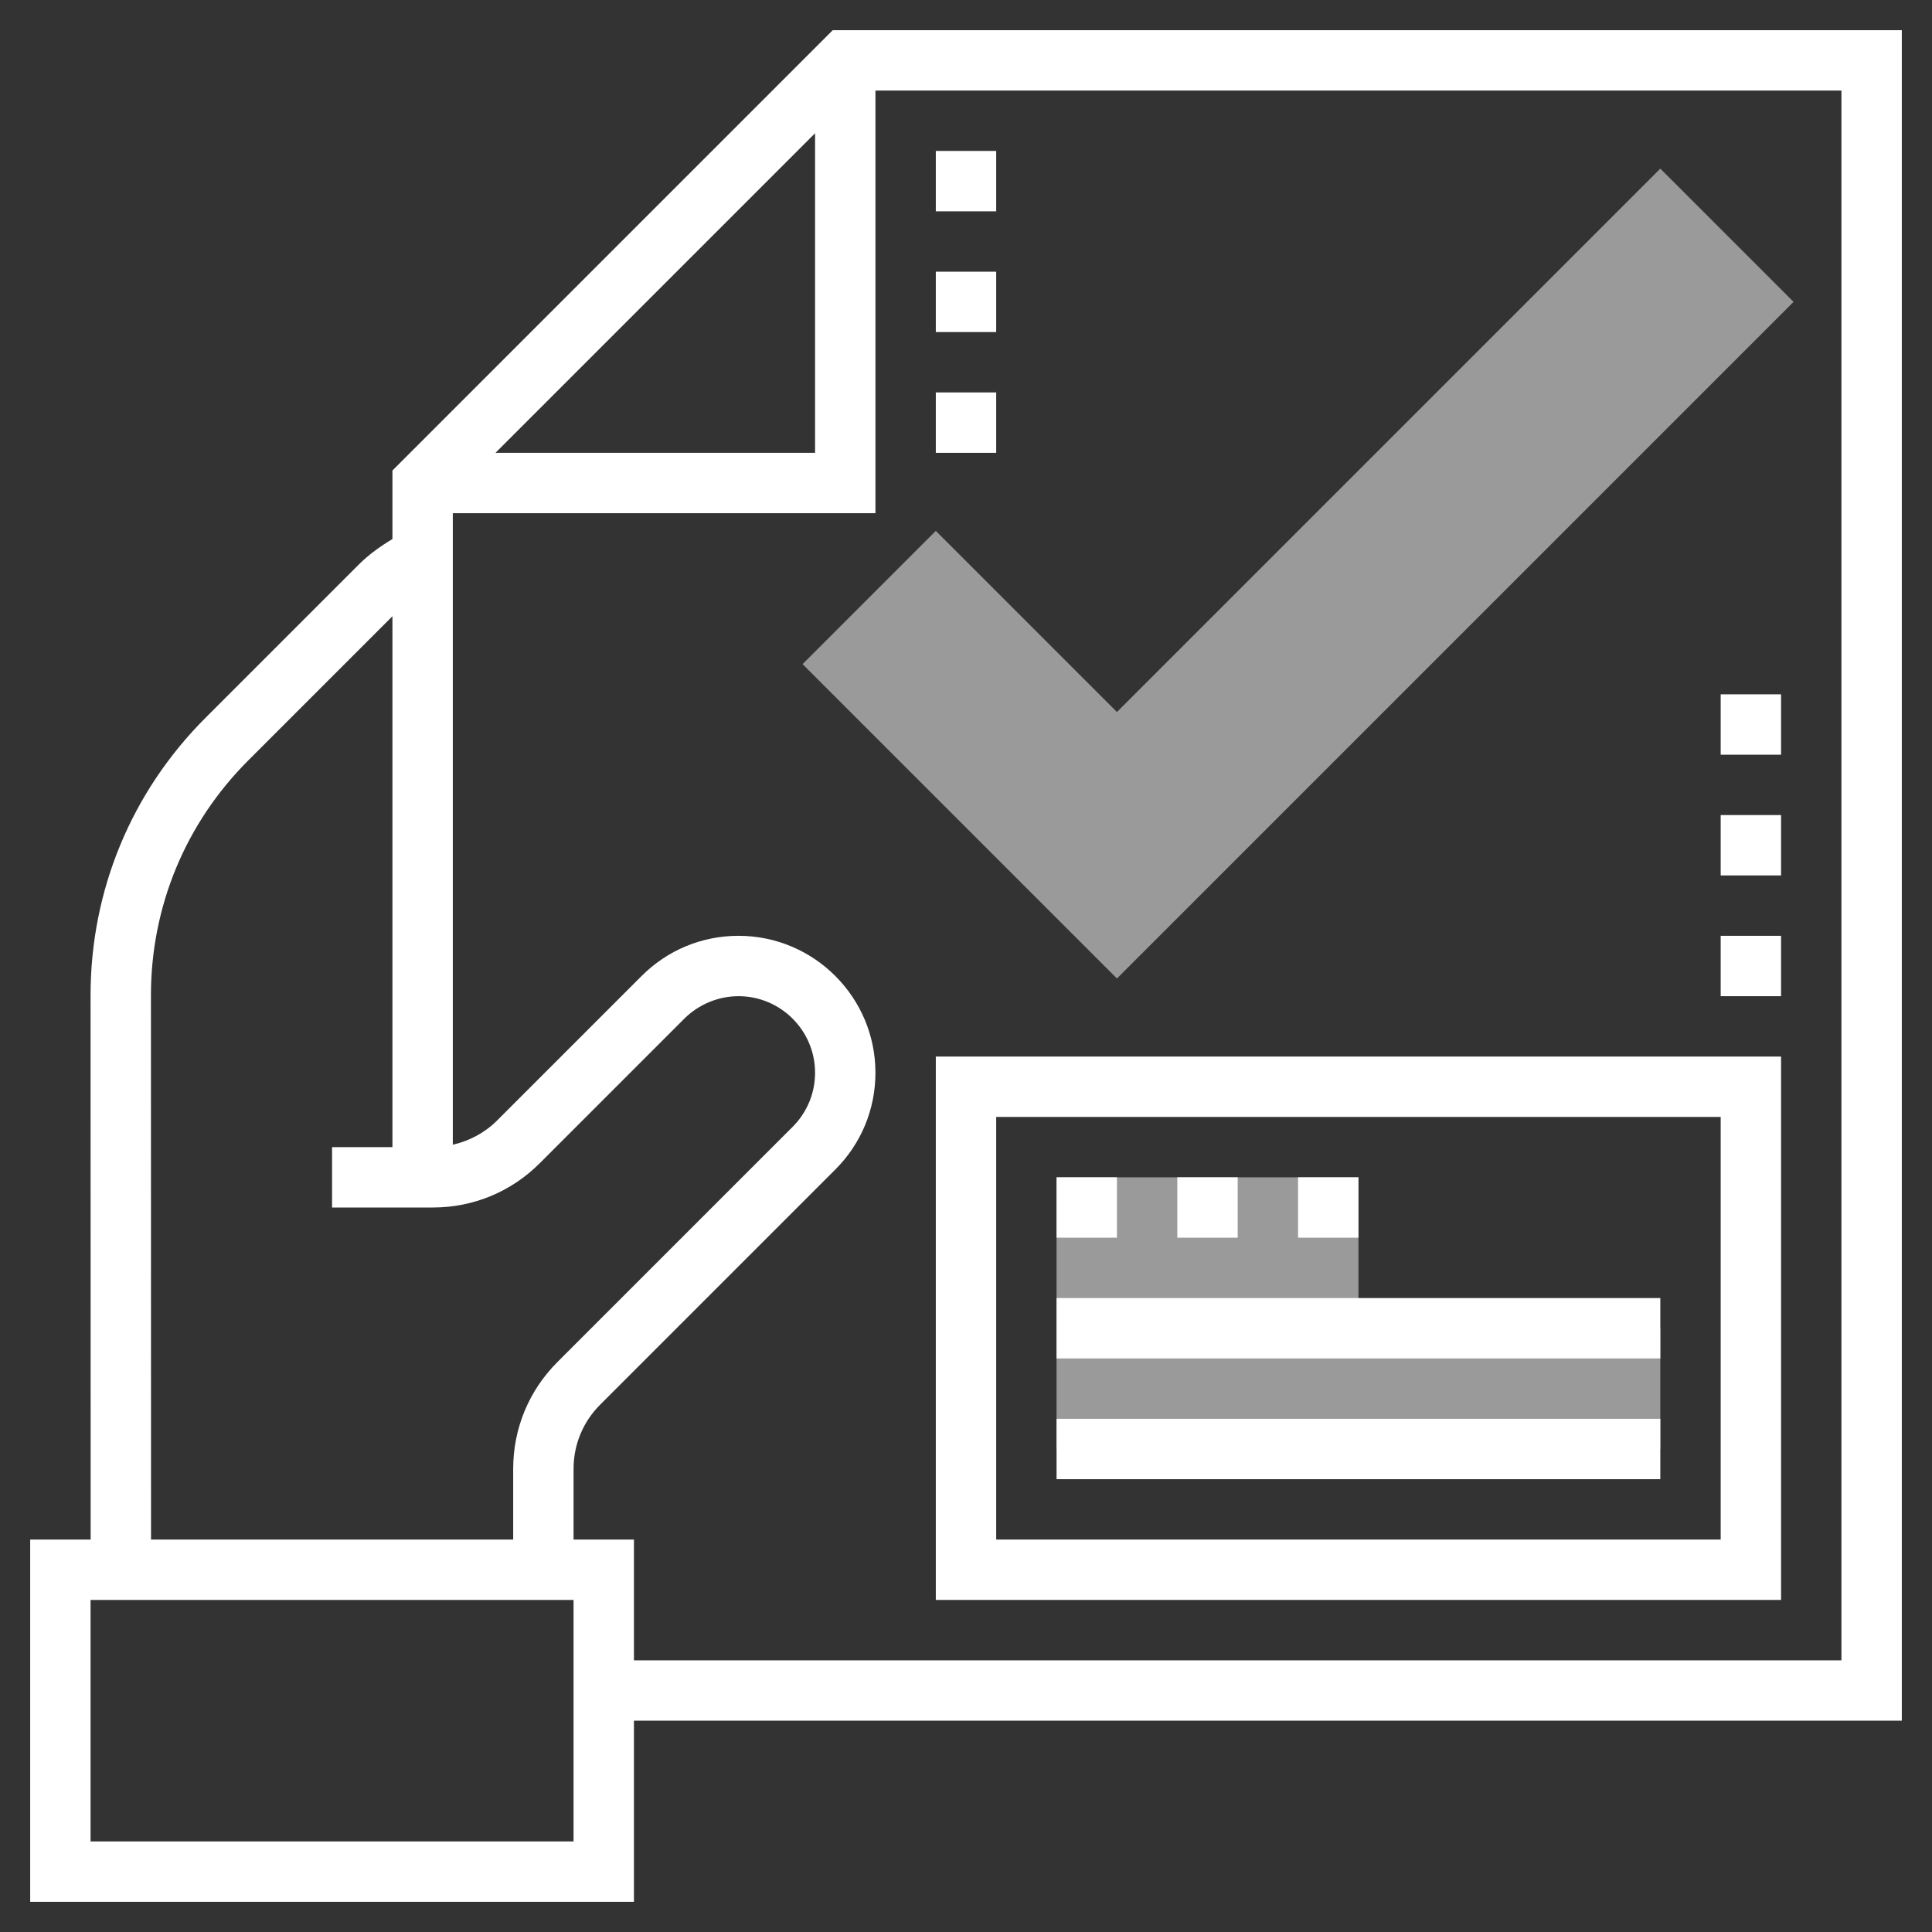
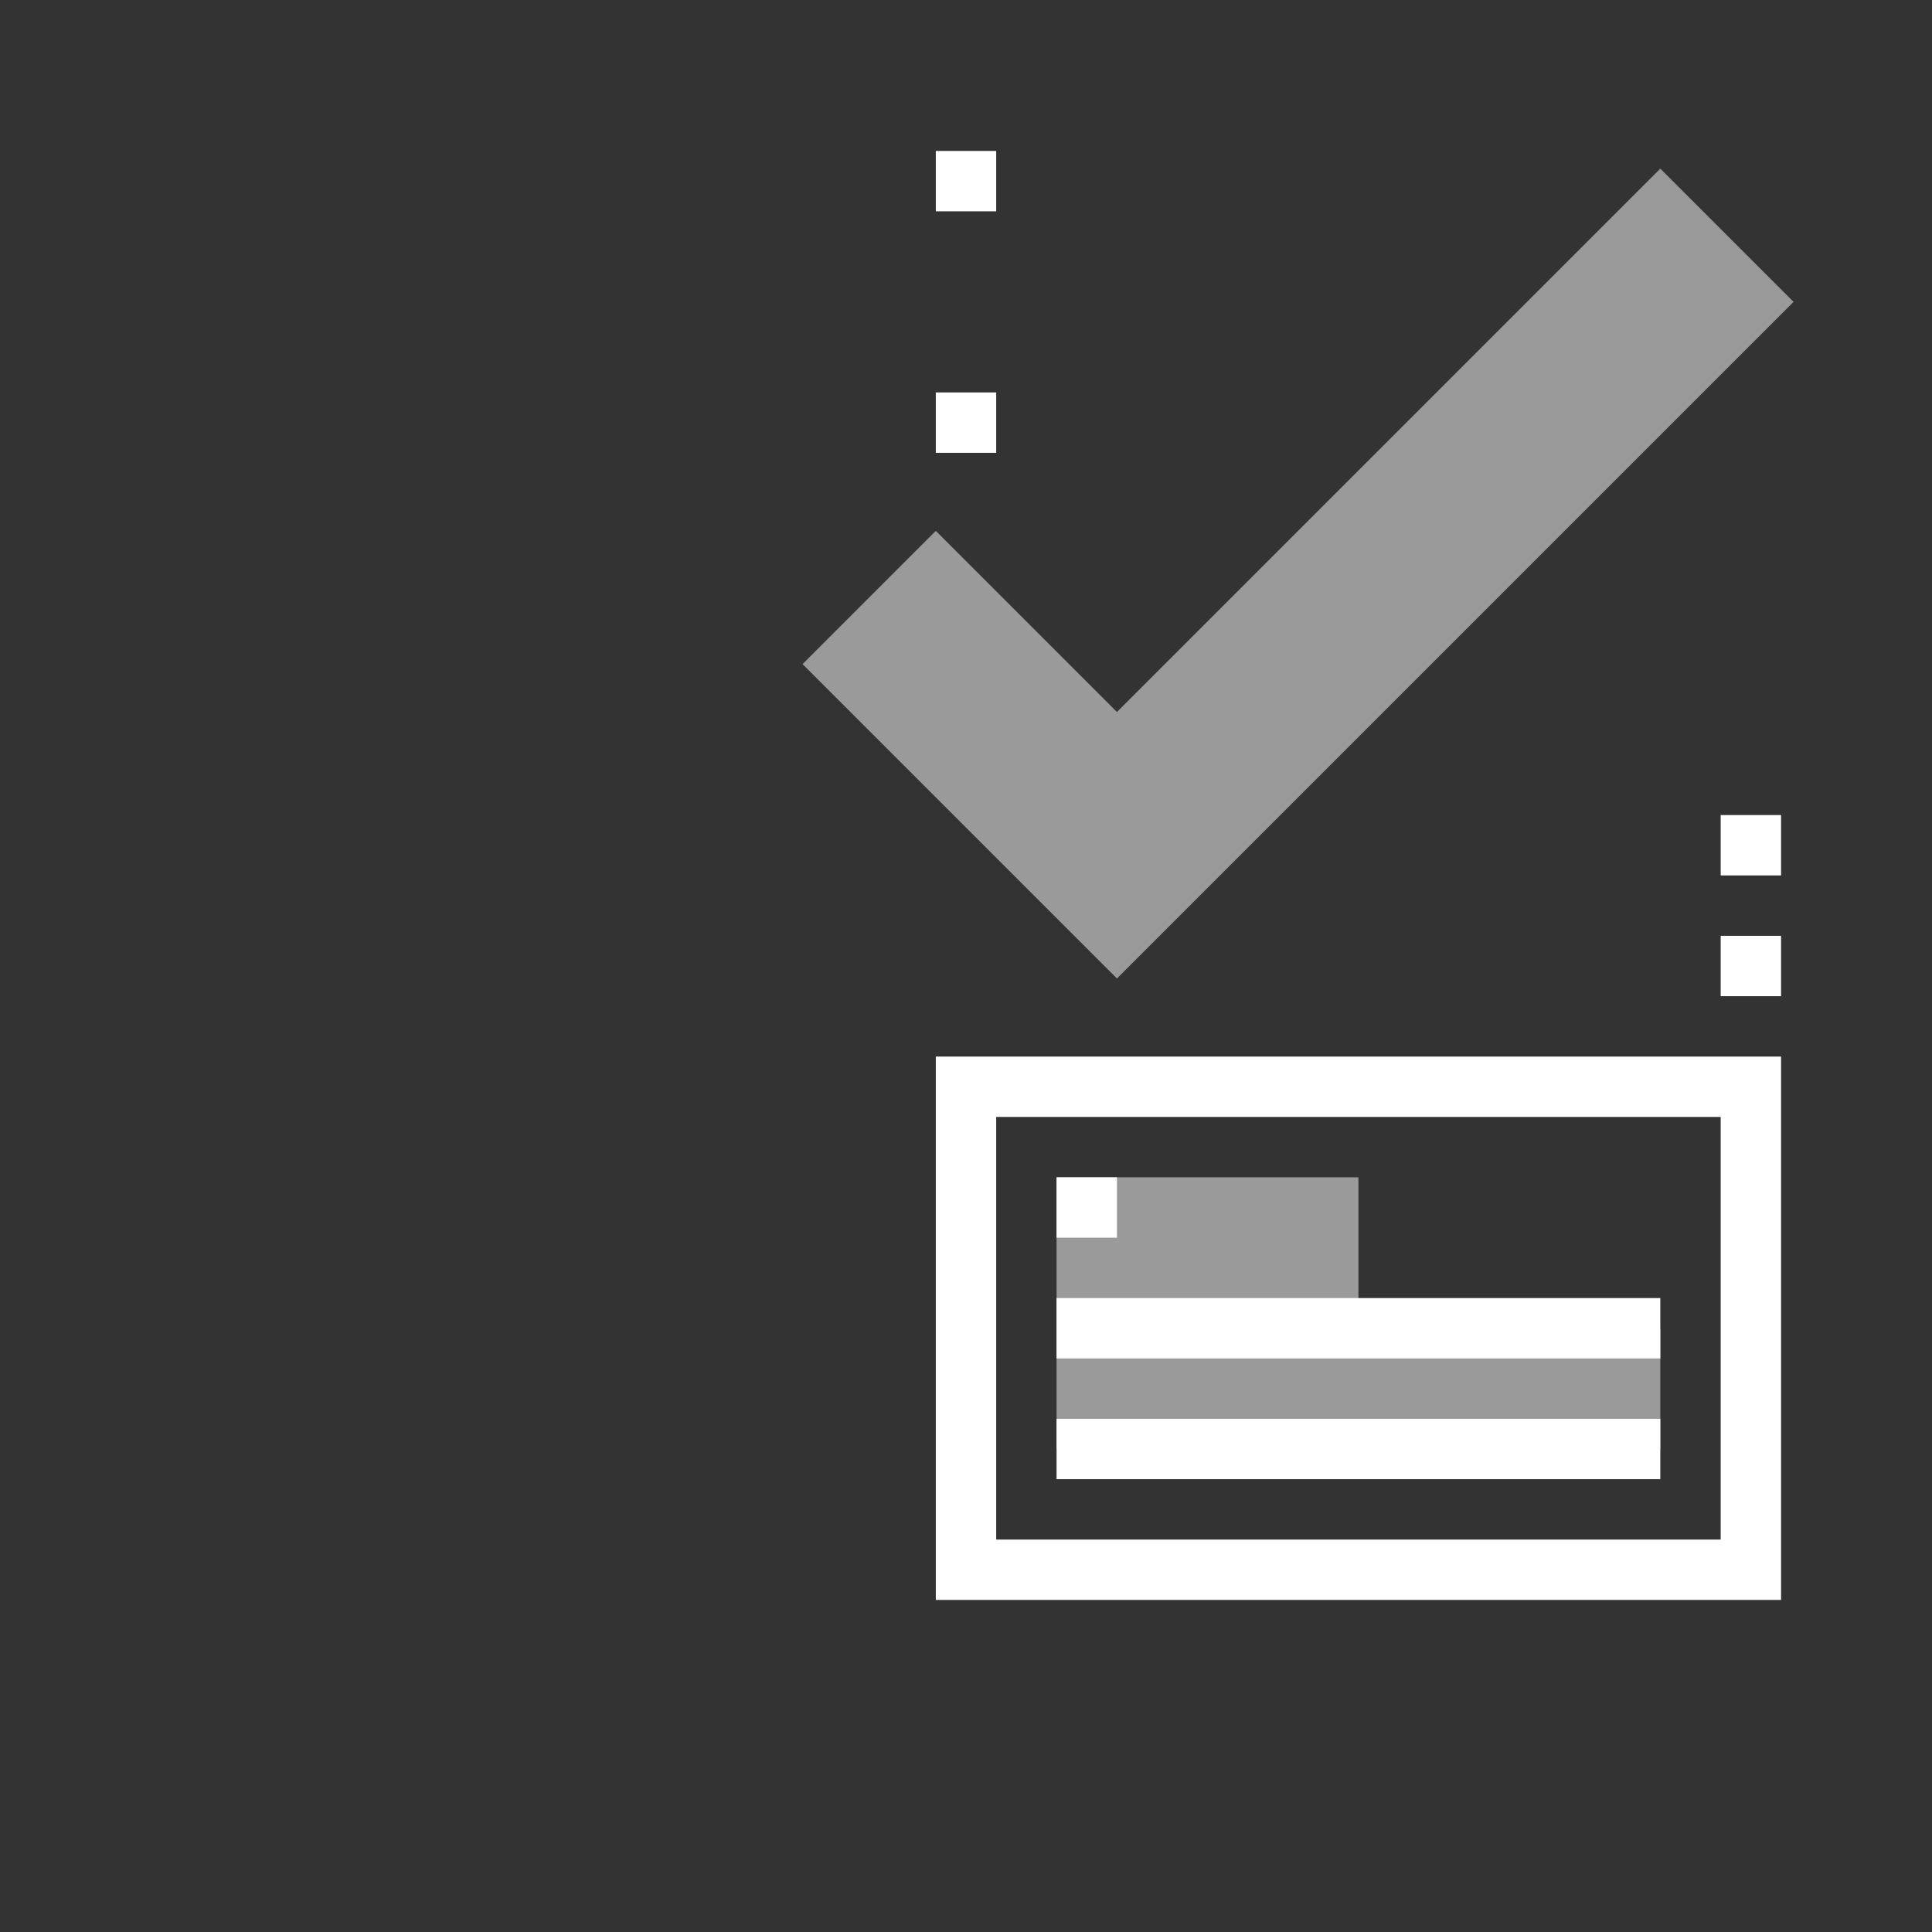
<svg xmlns="http://www.w3.org/2000/svg" id="Layer_35" enable-background="new 0 0 64 64" height="512px" viewBox="0 0 64 64" width="512px" class="hovered-paths">
  <rect x="0" y="0" width="64" height="64" fill="#333333" stroke="none" />
  <g>
    <path d="m37 32.414-10.414-10.414 4.414-4.414 6 6 18-18 4.414 4.414z" fill="#f0bc5e" data-original="#F0BC5E" class="hovered-path active-path" style="fill:#9A9A9A" data-old_color="#f0bc5e" />
    <path d="m35 39h10v5h10v4h-20z" fill="#f0bc5e" data-original="#F0BC5E" class="hovered-path active-path" style="fill:#9A9A9A" data-old_color="#f0bc5e" />
-     <path d="m63 1h-35.414l-14.586 14.586v2.27c-.403.243-.786.516-1.121.851l-5.071 5.071c-2.456 2.455-3.808 5.721-3.808 9.193l.003 18.029h-2.003v12h20v-6h42zm-36 3.414v10.586h-10.586zm-22 28.557c0-2.938 1.144-5.701 3.222-7.779l4.778-4.778v17.586h-2v2h3.343c1.335 0 2.591-.521 3.535-1.465l4.793-4.793c.473-.471 1.126-.742 1.793-.742 1.398 0 2.536 1.138 2.536 2.535 0 .677-.264 1.313-.743 1.793l-7.793 7.793c-.944.944-1.464 2.2-1.464 3.536v2.343h-11.997zm14 28.029h-16v-8h16zm42-6h-40v-4h-2v-2.343c0-.802.312-1.556.878-2.122l7.793-7.793c.857-.856 1.329-1.996 1.329-3.207 0-2.501-2.035-4.535-4.536-4.535-1.211 0-2.35.472-3.207 1.328l-4.793 4.793c-.401.401-.915.674-1.464.799v-20.92h14v-14h32z" data-original="#000000" class="" data-old_color="#000000" style="fill:#FFFFFF" />
    <path d="m59 53v-18h-28v18zm-26-16h24v14h-24z" data-original="#000000" class="" data-old_color="#000000" style="fill:#FFFFFF" />
    <path d="m35 39h2v2h-2z" data-original="#000000" class="" data-old_color="#000000" style="fill:#FFFFFF" />
-     <path d="m39 39h2v2h-2z" data-original="#000000" class="" data-old_color="#000000" style="fill:#FFFFFF" />
-     <path d="m43 39h2v2h-2z" data-original="#000000" class="" data-old_color="#000000" style="fill:#FFFFFF" />
    <path d="m35 43h20v2h-20z" data-original="#000000" class="" data-old_color="#000000" style="fill:#FFFFFF" />
    <path d="m35 47h20v2h-20z" data-original="#000000" class="" data-old_color="#000000" style="fill:#FFFFFF" />
    <path d="m31 5h2v2h-2z" data-original="#000000" class="" data-old_color="#000000" style="fill:#FFFFFF" />
-     <path d="m31 9h2v2h-2z" data-original="#000000" class="" data-old_color="#000000" style="fill:#FFFFFF" />
    <path d="m31 13h2v2h-2z" data-original="#000000" class="" data-old_color="#000000" style="fill:#FFFFFF" />
    <path d="m57 31h2v2h-2z" data-original="#000000" class="" data-old_color="#000000" style="fill:#FFFFFF" />
    <path d="m57 27h2v2h-2z" data-original="#000000" class="" data-old_color="#000000" style="fill:#FFFFFF" />
-     <path d="m57 23h2v2h-2z" data-original="#000000" class="" data-old_color="#000000" style="fill:#FFFFFF" />
  </g>
</svg>